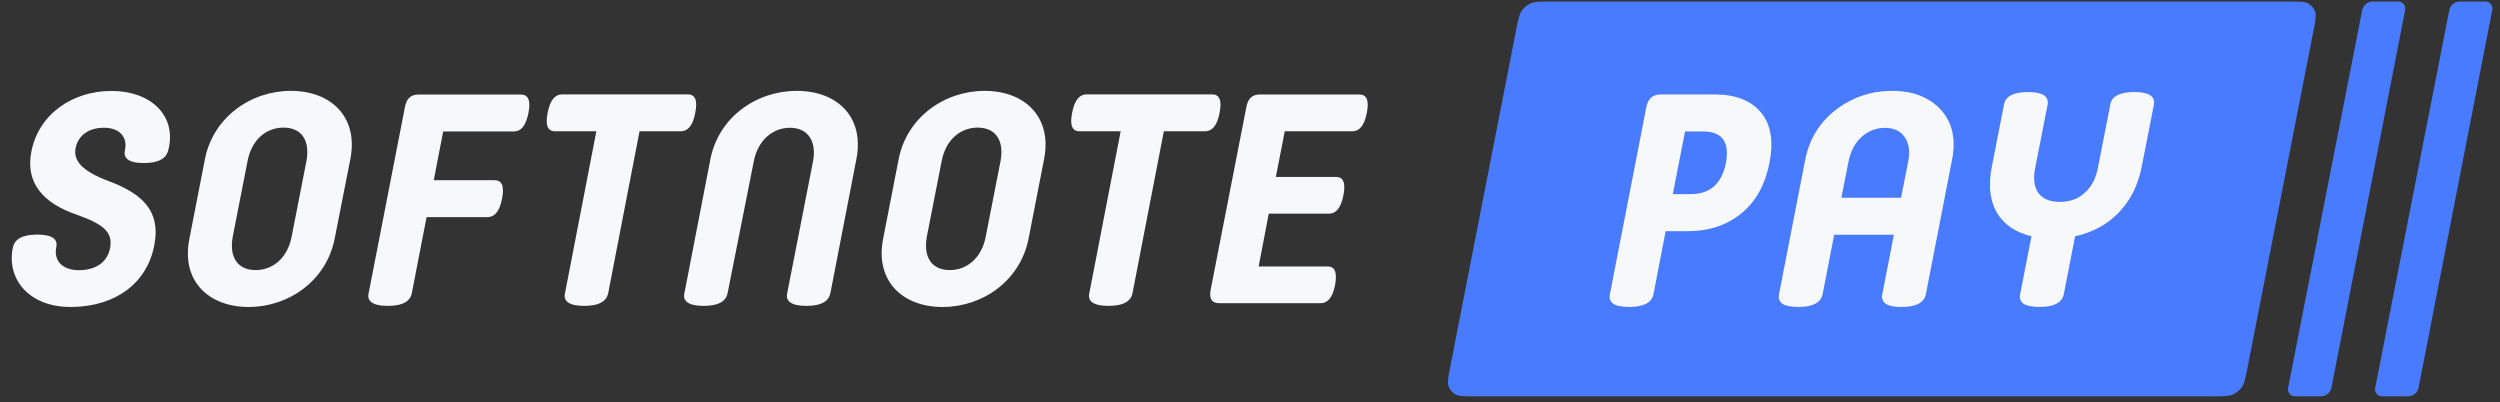
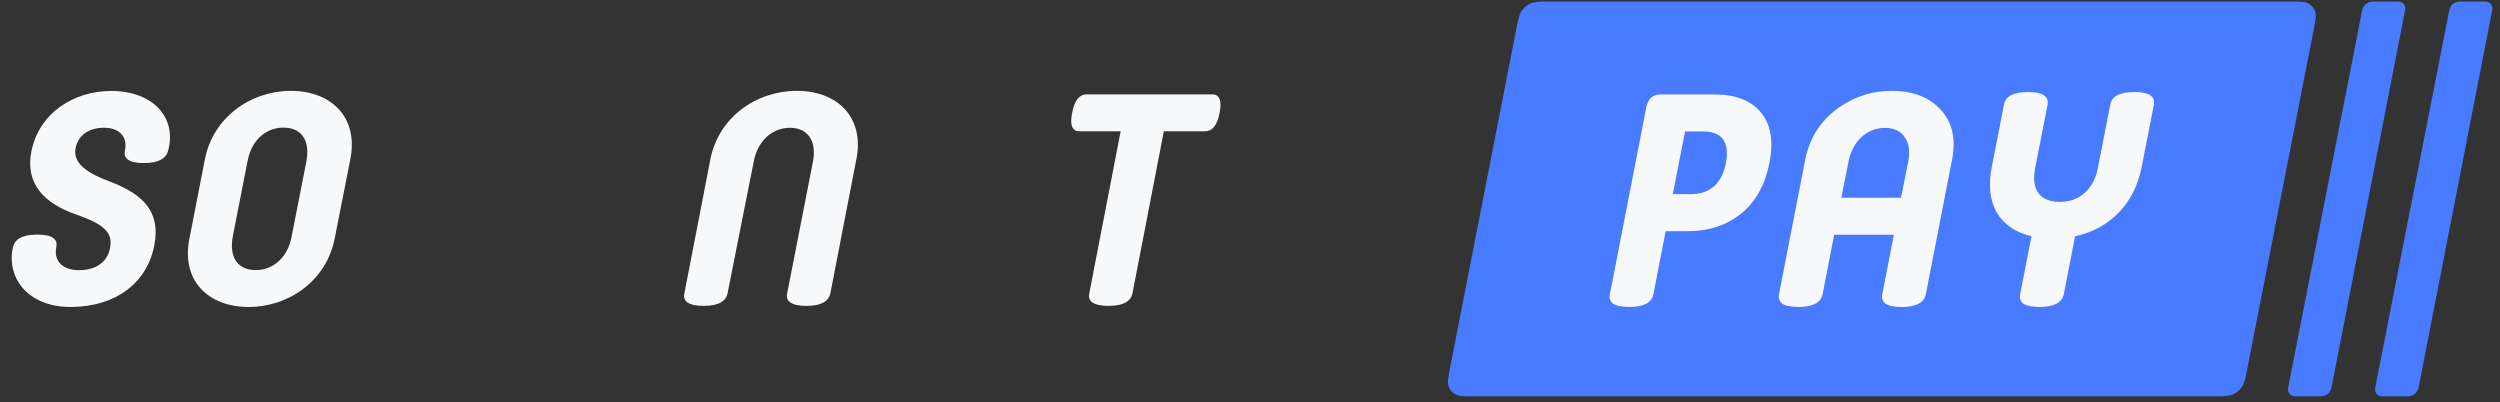
<svg xmlns="http://www.w3.org/2000/svg" width="199" height="32" viewBox="0 0 199 32" fill="none">
  <rect x="0" y="0" width="199" height="32" fill="#333333" stroke="none" />
  <path fill-rule="evenodd" clip-rule="evenodd" d="M195.807 0.12C195.396 0.12 195.042 0.411 194.963 0.814L189.064 30.882C188.996 31.228 189.26 31.549 189.612 31.549H191.674C192.086 31.549 192.44 31.258 192.519 30.853L198.385 0.786C198.452 0.441 198.188 0.12 197.836 0.12H195.807Z" fill="#487BFF" />
  <path fill-rule="evenodd" clip-rule="evenodd" d="M188.874 0.12C188.463 0.12 188.109 0.411 188.03 0.814L182.131 30.882C182.063 31.228 182.327 31.549 182.679 31.549H184.741C185.153 31.549 185.507 31.258 185.586 30.853L191.452 0.786C191.519 0.441 191.255 0.12 190.903 0.12H188.874Z" fill="#487BFF" />
  <path fill-rule="evenodd" clip-rule="evenodd" d="M115.432 29.238C115.275 30.039 115.197 30.44 115.309 30.752C115.403 31.015 115.586 31.236 115.825 31.379C116.111 31.549 116.519 31.549 117.335 31.549H176.175C176.996 31.549 177.406 31.549 177.741 31.4C178.024 31.273 178.268 31.073 178.446 30.819C178.658 30.519 178.736 30.117 178.894 29.311L184.156 2.432C184.313 1.63 184.392 1.23 184.28 0.917C184.185 0.654 184.003 0.433 183.763 0.29C183.478 0.12 183.07 0.12 182.253 0.12H123.407C122.586 0.12 122.176 0.12 121.841 0.269C121.558 0.396 121.314 0.596 121.135 0.85C120.924 1.15 120.845 1.553 120.688 2.358L115.432 29.238Z" fill="#487BFF" />
  <path d="M135.556 10.463H134.13L133.155 15.453H134.582C136.118 15.453 137.052 14.622 137.386 12.96C137.687 11.295 137.077 10.463 135.556 10.463ZM132.587 18.398L131.612 23.433C131.469 24.1 130.829 24.432 129.687 24.432C129.085 24.432 128.657 24.343 128.404 24.172C128.167 23.983 128.079 23.737 128.144 23.436L131.041 8.564C131.168 7.867 131.548 7.518 132.181 7.518H136.48C138.143 7.518 139.371 7.994 140.164 8.944C140.955 9.879 141.187 11.216 140.852 12.96C140.504 14.718 139.751 16.065 138.595 16.999C137.439 17.933 136.029 18.401 134.366 18.401H132.587V18.398H132.587ZM150.754 18.683H146.002L145.076 23.434C144.932 24.101 144.292 24.432 143.15 24.432C142.549 24.432 142.121 24.344 141.867 24.172C141.629 23.983 141.542 23.737 141.607 23.436L143.697 12.7C144.029 11.052 144.846 9.73 146.144 8.732C147.458 7.734 148.948 7.234 150.611 7.234C152.274 7.234 153.565 7.734 154.483 8.732C155.403 9.73 155.704 11.052 155.386 12.7L153.296 23.436C153.152 24.103 152.512 24.435 151.37 24.435C150.769 24.435 150.341 24.346 150.087 24.175C149.852 23.986 149.763 23.74 149.827 23.439L150.754 18.683ZM146.571 15.738H151.322L151.894 12.864C152.052 12.04 151.958 11.39 151.61 10.915C151.277 10.423 150.755 10.179 150.042 10.179C149.33 10.179 148.705 10.425 148.164 10.915C147.641 11.407 147.302 12.054 147.142 12.864L146.571 15.738ZM162.345 24.432C161.742 24.432 161.315 24.344 161.062 24.172C160.823 23.983 160.737 23.737 160.801 23.436L161.705 18.805C160.439 18.504 159.518 17.878 158.948 16.927C158.394 15.962 158.26 14.749 158.544 13.292L159.518 8.326C159.629 7.662 160.271 7.327 161.444 7.327C162.583 7.327 163.099 7.66 162.99 8.326L161.991 13.409C161.833 14.233 161.92 14.883 162.251 15.358C162.6 15.833 163.172 16.07 163.962 16.07C164.755 16.07 165.412 15.833 165.934 15.358C166.472 14.882 166.821 14.233 166.982 13.409L167.98 8.326C168.09 7.662 168.733 7.327 169.905 7.327C171.044 7.327 171.562 7.66 171.451 8.326L170.477 13.292C170.192 14.749 169.58 15.96 168.647 16.927C167.727 17.878 166.571 18.504 165.178 18.805L164.275 23.436C164.127 24.1 163.484 24.432 162.345 24.432Z" fill="#F7F8FA" />
  <path d="M1.034 19.664C1.162 19.093 1.695 18.672 2.971 18.672C4.246 18.672 4.6 19.097 4.483 19.664C4.251 20.782 5.003 21.507 6.278 21.507C7.624 21.507 8.545 20.869 8.758 19.758C8.995 18.553 8.357 17.869 6.041 17.065C3.444 16.167 2.002 14.561 2.499 12.057C3.09 9.034 5.83 7.24 8.852 7.24C12.135 7.24 14.098 9.317 13.388 11.987C13.238 12.548 12.727 12.979 11.451 12.979C10.176 12.979 9.822 12.554 9.94 11.987L9.963 11.869C10.129 10.925 9.538 10.169 8.287 10.169C7.035 10.169 6.231 10.784 6.019 11.775C5.83 12.744 6.444 13.594 8.664 14.42C11.357 15.435 12.821 16.806 12.277 19.545C11.71 22.473 9.3 24.382 5.734 24.435C2.218 24.486 0.487 22.108 1.034 19.664Z" fill="#F7F8FA" />
  <path d="M26.639 19C25.978 22.35 22.981 24.436 19.793 24.436C16.605 24.436 14.402 22.364 15.077 19L16.311 12.669C16.973 9.319 19.969 7.233 23.157 7.233C26.345 7.233 28.548 9.305 27.887 12.669L26.639 19ZM24.391 12.83C24.7 11.17 23.994 10.157 22.57 10.157C21.145 10.157 20.013 11.17 19.705 12.83L18.53 18.824C18.221 20.484 18.926 21.498 20.351 21.498C21.762 21.498 22.907 20.484 23.216 18.824L24.391 12.83Z" fill="#F7F8FA" />
-   <path d="M32.779 23.349C32.662 23.922 32.148 24.348 30.87 24.348C29.592 24.348 29.21 23.922 29.342 23.349L32.221 8.585C32.339 7.894 32.647 7.527 33.308 7.527H41.476C41.99 7.527 42.284 7.909 42.064 8.996C41.843 10.083 41.432 10.465 40.903 10.465H35.277L34.528 14.343H39.375C39.889 14.343 40.183 14.725 39.963 15.812C39.757 16.899 39.331 17.282 38.803 17.282H33.955L32.779 23.349Z" fill="#F7F8FA" />
-   <path d="M54.756 7.512C55.27 7.512 55.564 7.894 55.344 8.981C55.138 10.069 54.712 10.45 54.183 10.45H50.907L48.41 23.349C48.292 23.922 47.778 24.348 46.5 24.348C45.222 24.348 44.84 23.922 44.972 23.349L47.47 10.45H44.179C43.665 10.45 43.371 10.069 43.591 8.981C43.797 7.894 44.223 7.512 44.752 7.512H54.756Z" fill="#F7F8FA" />
  <path d="M57.914 23.349C57.797 23.922 57.283 24.348 56.005 24.348C54.727 24.348 54.345 23.922 54.477 23.349L56.548 12.669C57.209 9.319 60.206 7.233 63.423 7.233C66.641 7.233 68.829 9.305 68.168 12.669L66.097 23.349C65.979 23.922 65.465 24.348 64.187 24.348C62.909 24.348 62.527 23.922 62.659 23.349L64.716 12.845C65.025 11.214 64.29 10.171 62.88 10.171C61.469 10.171 60.309 11.214 60.001 12.845L57.914 23.349Z" fill="#F7F8FA" />
-   <path d="M81.874 19C81.213 22.35 78.216 24.436 75.029 24.436C71.841 24.436 69.637 22.364 70.298 19L71.532 12.669C72.193 9.319 75.19 7.233 78.378 7.233C81.566 7.233 83.769 9.305 83.108 12.669L81.874 19ZM79.641 12.83C79.95 11.17 79.245 10.157 77.82 10.157C76.41 10.157 75.264 11.17 74.955 12.83L73.78 18.824C73.472 20.484 74.177 21.498 75.602 21.498C77.012 21.498 78.158 20.484 78.466 18.824L79.641 12.83Z" fill="#F7F8FA" />
  <path d="M96.491 7.512C97.005 7.512 97.299 7.894 97.079 8.981C96.873 10.069 96.447 10.45 95.918 10.45H92.642L90.145 23.349C90.028 23.922 89.513 24.348 88.235 24.348C86.957 24.348 86.575 23.922 86.708 23.349L89.205 10.45H85.929C85.415 10.45 85.121 10.069 85.341 8.981C85.547 7.894 85.973 7.512 86.502 7.512H96.491Z" fill="#F7F8FA" />
-   <path d="M106.347 14.082C106.867 14.082 107.15 14.459 106.937 15.545C106.725 16.63 106.3 17.008 105.781 17.008H100.992L100.189 21.208H105.687C106.206 21.208 106.465 21.585 106.277 22.671C106.064 23.756 105.64 24.134 105.12 24.134H97.074C96.414 24.134 96.248 23.757 96.367 23.073L99.198 8.584C99.316 7.9 99.622 7.522 100.283 7.522H108.21C108.729 7.522 109.013 7.9 108.8 8.986C108.587 10.07 108.163 10.449 107.643 10.449H102.266L101.558 14.083H106.347V14.082Z" fill="#F7F8FA" />
</svg>